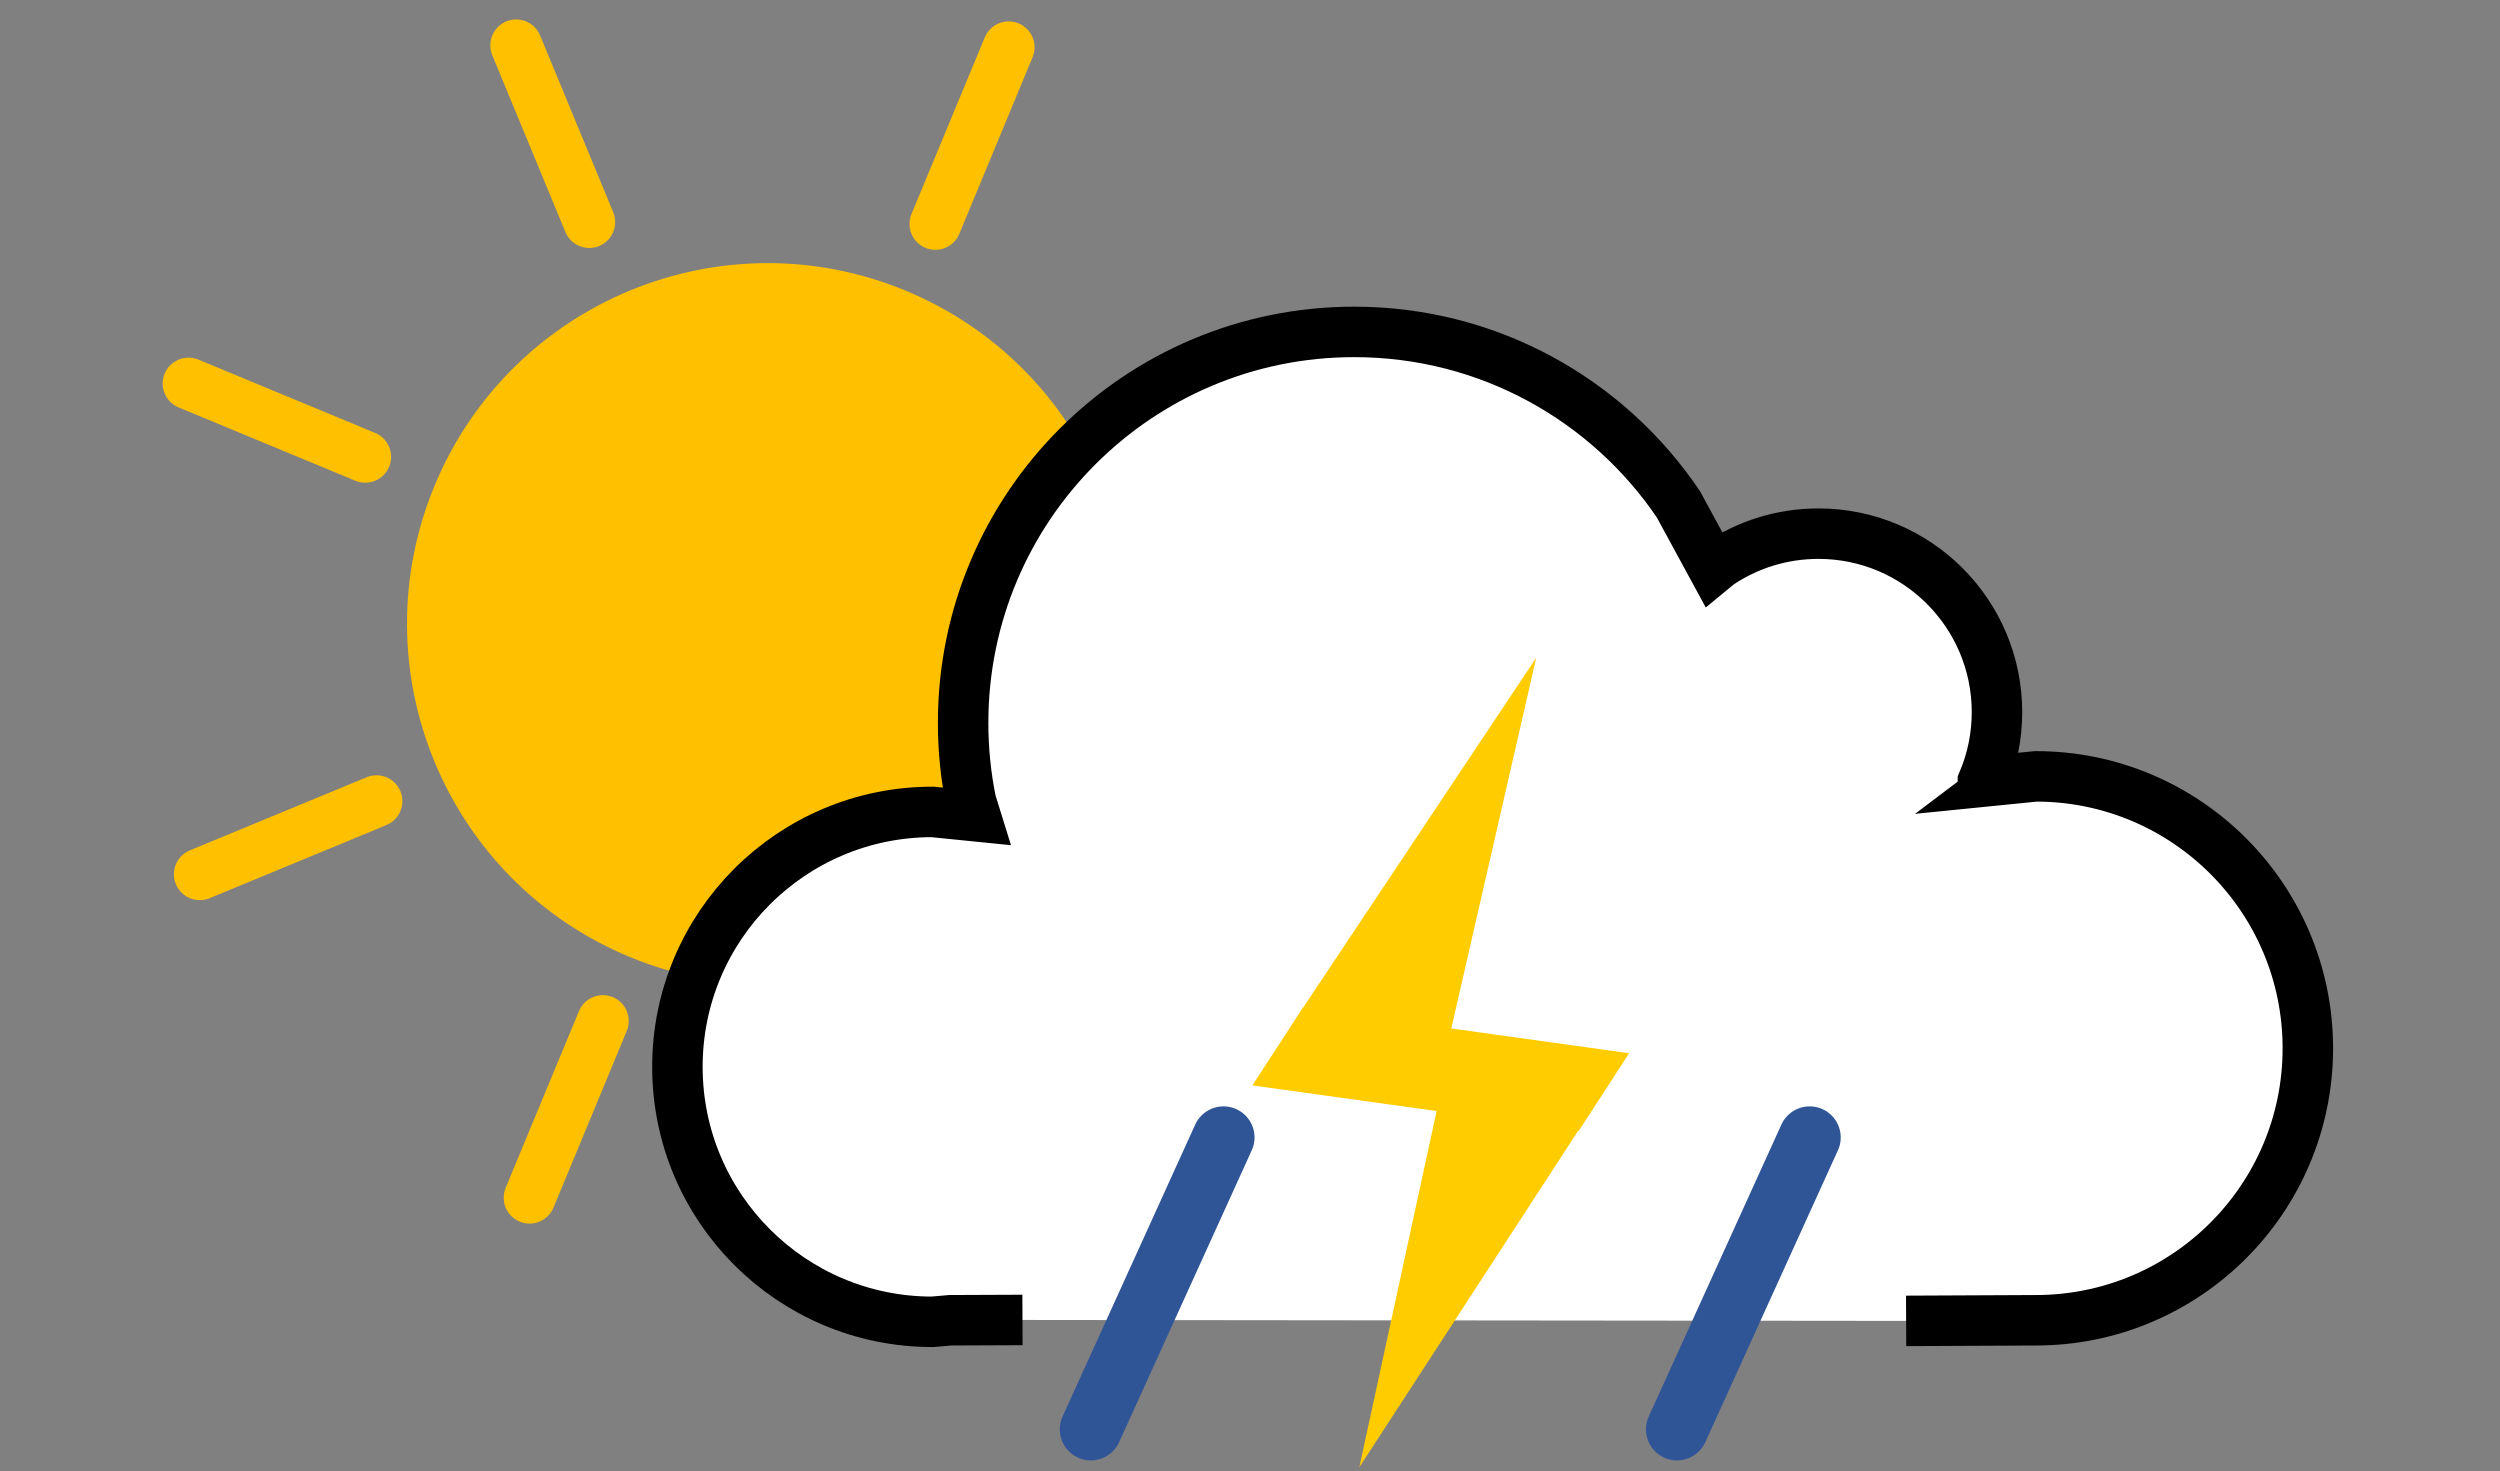
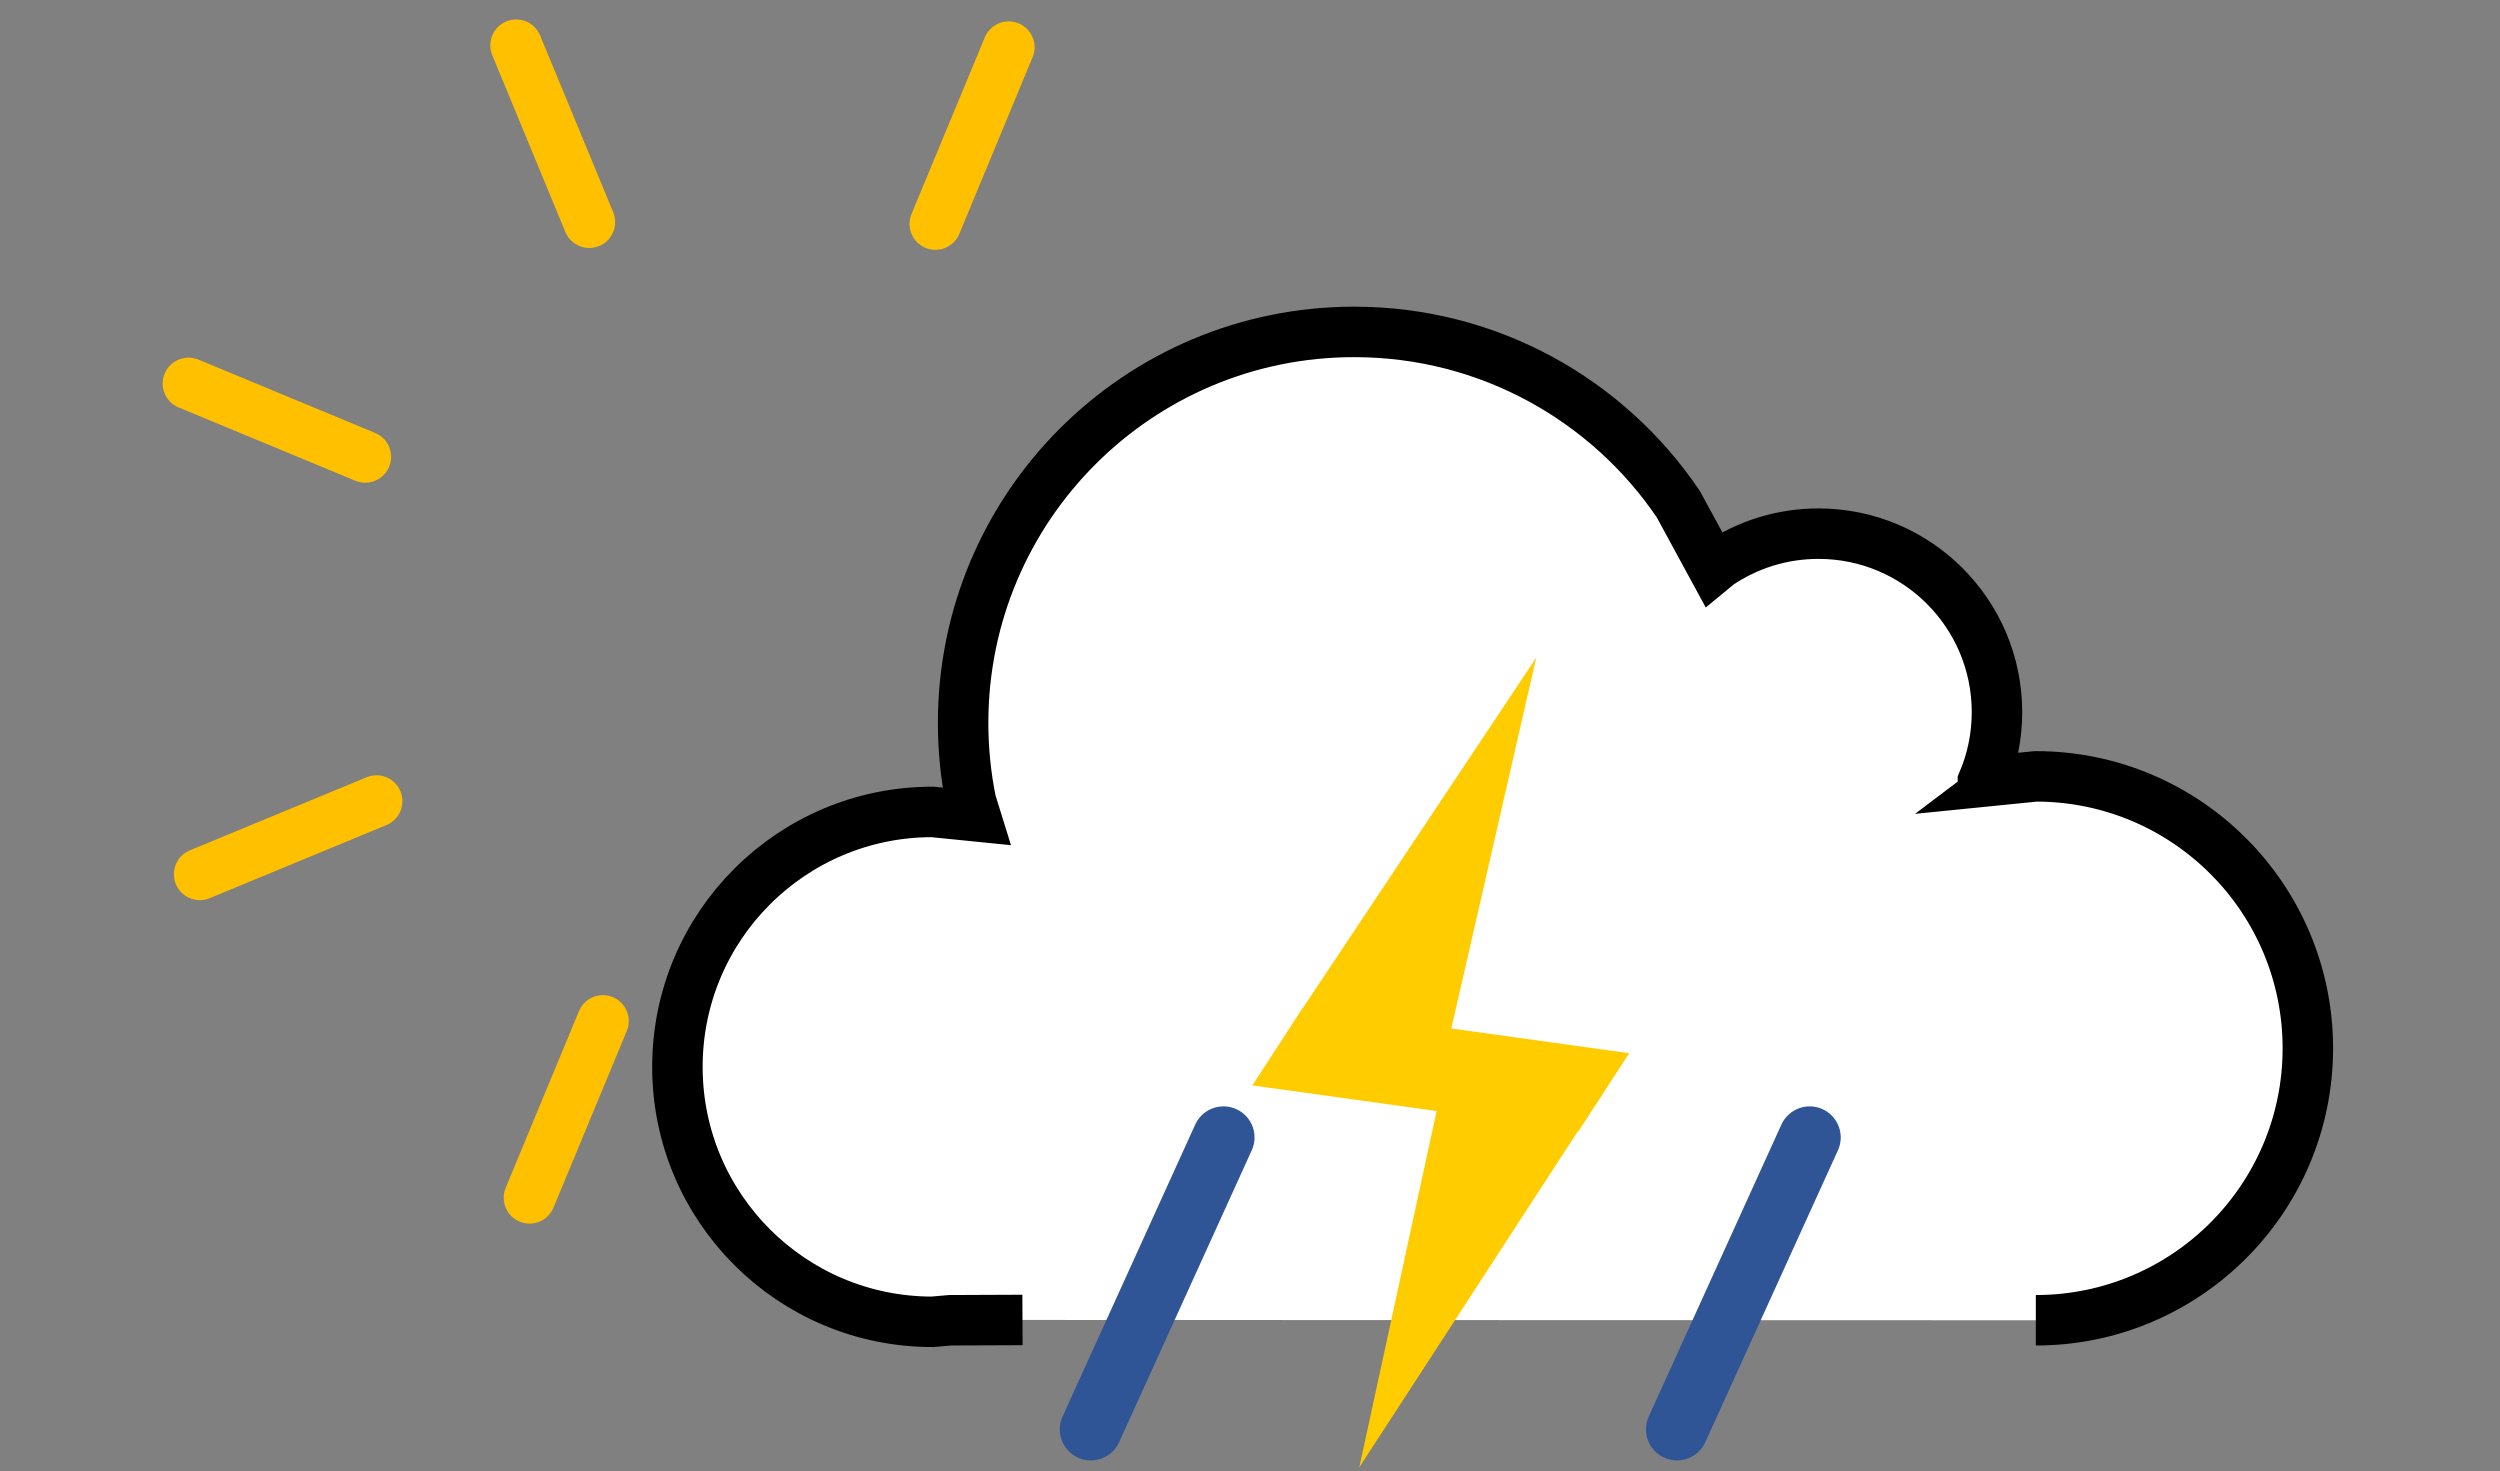
<svg xmlns="http://www.w3.org/2000/svg" width="644" height="379" overflow="hidden">
  <rect width="100%" height="100%" fill="#808080" stroke="none" />
  <defs>
    <clipPath id="clip0">
      <path d="M1732 2274 2376 2274 2376 2653 1732 2653Z" fill-rule="evenodd" clip-rule="evenodd" />
    </clipPath>
  </defs>
  <g clip-path="url(#clip0)" transform="translate(-1732 -2274)">
-     <rect x="1733" y="2275" width="642" height="378" fill="#000000" fill-opacity="0" />
-     <path d="M1850.11 2401.65C1868.36 2357.67 1918.81 2336.8 1962.79 2355.05 2006.78 2373.3 2027.64 2423.75 2009.39 2467.73 1991.15 2511.71 1940.7 2532.58 1896.71 2514.33 1852.73 2496.08 1831.87 2445.63 1850.11 2401.65Z" stroke="#FFC000" stroke-width="13.333" stroke-miterlimit="8" fill="#FFC000" fill-rule="evenodd" />
    <path d="M1780.57 2372.8 1826.08 2391.68" stroke="#FFC000" stroke-width="13.333" stroke-linecap="round" stroke-miterlimit="8" fill="none" fill-rule="evenodd" />
    <path d="M1991.84 2286.18 1972.96 2331.69" stroke="#FFC000" stroke-width="13.333" stroke-linecap="round" stroke-miterlimit="8" fill="none" fill-rule="evenodd" />
    <path d="M1864.97 2285.68 1883.8 2331.21" stroke="#FFC000" stroke-width="13.333" stroke-linecap="round" stroke-miterlimit="8" fill="none" fill-rule="evenodd" />
    <path d="M2080.99 2375.3 2035.46 2394.13" stroke="#FFC000" stroke-width="13.333" stroke-linecap="round" stroke-miterlimit="8" fill="none" fill-rule="evenodd" />
    <path d="M1783.46 2499.21 1828.99 2480.38" stroke="#FFC000" stroke-width="13.333" stroke-linecap="round" stroke-miterlimit="8" fill="none" fill-rule="evenodd" />
    <path d="M2077.29 2494.71 2031.78 2475.83" stroke="#FFC000" stroke-width="13.333" stroke-linecap="round" stroke-miterlimit="8" fill="none" fill-rule="evenodd" />
    <path d="M1868.42 2582.53 1887.3 2537.02" stroke="#FFC000" stroke-width="13.333" stroke-linecap="round" stroke-miterlimit="8" fill="none" fill-rule="evenodd" />
    <path d="M1988.04 2584.3 1969.21 2538.77" stroke="#FFC000" stroke-width="13.333" stroke-linecap="round" stroke-miterlimit="8" fill="none" fill-rule="evenodd" />
-     <path d="M1995.39 2614.02 1976.75 2614.1 1972.19 2614.5C1935.91 2614.5 1906.5 2585.1 1906.5 2548.82 1906.5 2512.55 1935.91 2483.15 1972.19 2483.15L1983.31 2484.27 1982.14 2480.5C1980.8 2473.95 1980.1 2467.16 1980.1 2460.21 1980.1 2404.59 2025.19 2359.5 2080.83 2359.5 2115.6 2359.5 2146.25 2377.11 2164.35 2403.9L2173.35 2420.46 2174.72 2419.33C2182.06 2414.37 2190.91 2411.47 2200.43 2411.47 2225.83 2411.47 2246.42 2432.06 2246.42 2457.45 2246.42 2463.8 2245.13 2469.84 2242.8 2475.34 2242.8 2475.35 2242.8 2475.35 2242.79 2475.36L2256.43 2473.99C2295.13 2473.99 2326.5 2505.35 2326.5 2544.04 2326.5 2582.73 2295.13 2614.1 2256.43 2614.1L2223.02 2614.26" stroke="#000000" stroke-width="13" stroke-miterlimit="8" fill="#FFFFFF" fill-rule="evenodd" />
+     <path d="M1995.39 2614.02 1976.75 2614.1 1972.19 2614.5C1935.91 2614.5 1906.5 2585.1 1906.5 2548.82 1906.5 2512.55 1935.91 2483.15 1972.19 2483.15L1983.31 2484.27 1982.14 2480.5C1980.8 2473.95 1980.1 2467.16 1980.1 2460.21 1980.1 2404.59 2025.19 2359.5 2080.83 2359.5 2115.6 2359.5 2146.25 2377.11 2164.35 2403.9L2173.35 2420.46 2174.72 2419.33C2182.06 2414.37 2190.91 2411.47 2200.43 2411.47 2225.83 2411.47 2246.42 2432.06 2246.42 2457.45 2246.42 2463.8 2245.13 2469.84 2242.8 2475.34 2242.8 2475.35 2242.8 2475.35 2242.79 2475.36L2256.43 2473.99C2295.13 2473.99 2326.5 2505.35 2326.5 2544.04 2326.5 2582.73 2295.13 2614.1 2256.43 2614.1" stroke="#000000" stroke-width="13" stroke-miterlimit="8" fill="#FFFFFF" fill-rule="evenodd" />
    <path d="M0 0 34.172 75.203" stroke="#2F5597" stroke-width="16" stroke-linecap="round" stroke-miterlimit="8" fill="none" fill-rule="evenodd" transform="matrix(-1 -8.74228e-08 -8.74228e-08 1 2047.17 2567)" />
    <path d="M0 0 34.172 75.203" stroke="#2F5597" stroke-width="16" stroke-linecap="round" stroke-miterlimit="8" fill="none" fill-rule="evenodd" transform="matrix(-1 -8.74228e-08 -8.74228e-08 1 2198.17 2567)" />
    <path d="M48.115 213.541 46.985 115.521 93.129 119.012 84.677 96.716 84.529 96.704 47.798 0 47.798 93.926 0 90.311 6.655 107.865 6.645 107.866 6.941 108.62 8.452 112.607 8.507 112.611Z" fill="#FFCC00" fill-rule="evenodd" transform="matrix(0.977 0.212 0.212 -0.977 2035.46 2641.84)" />
  </g>
</svg>